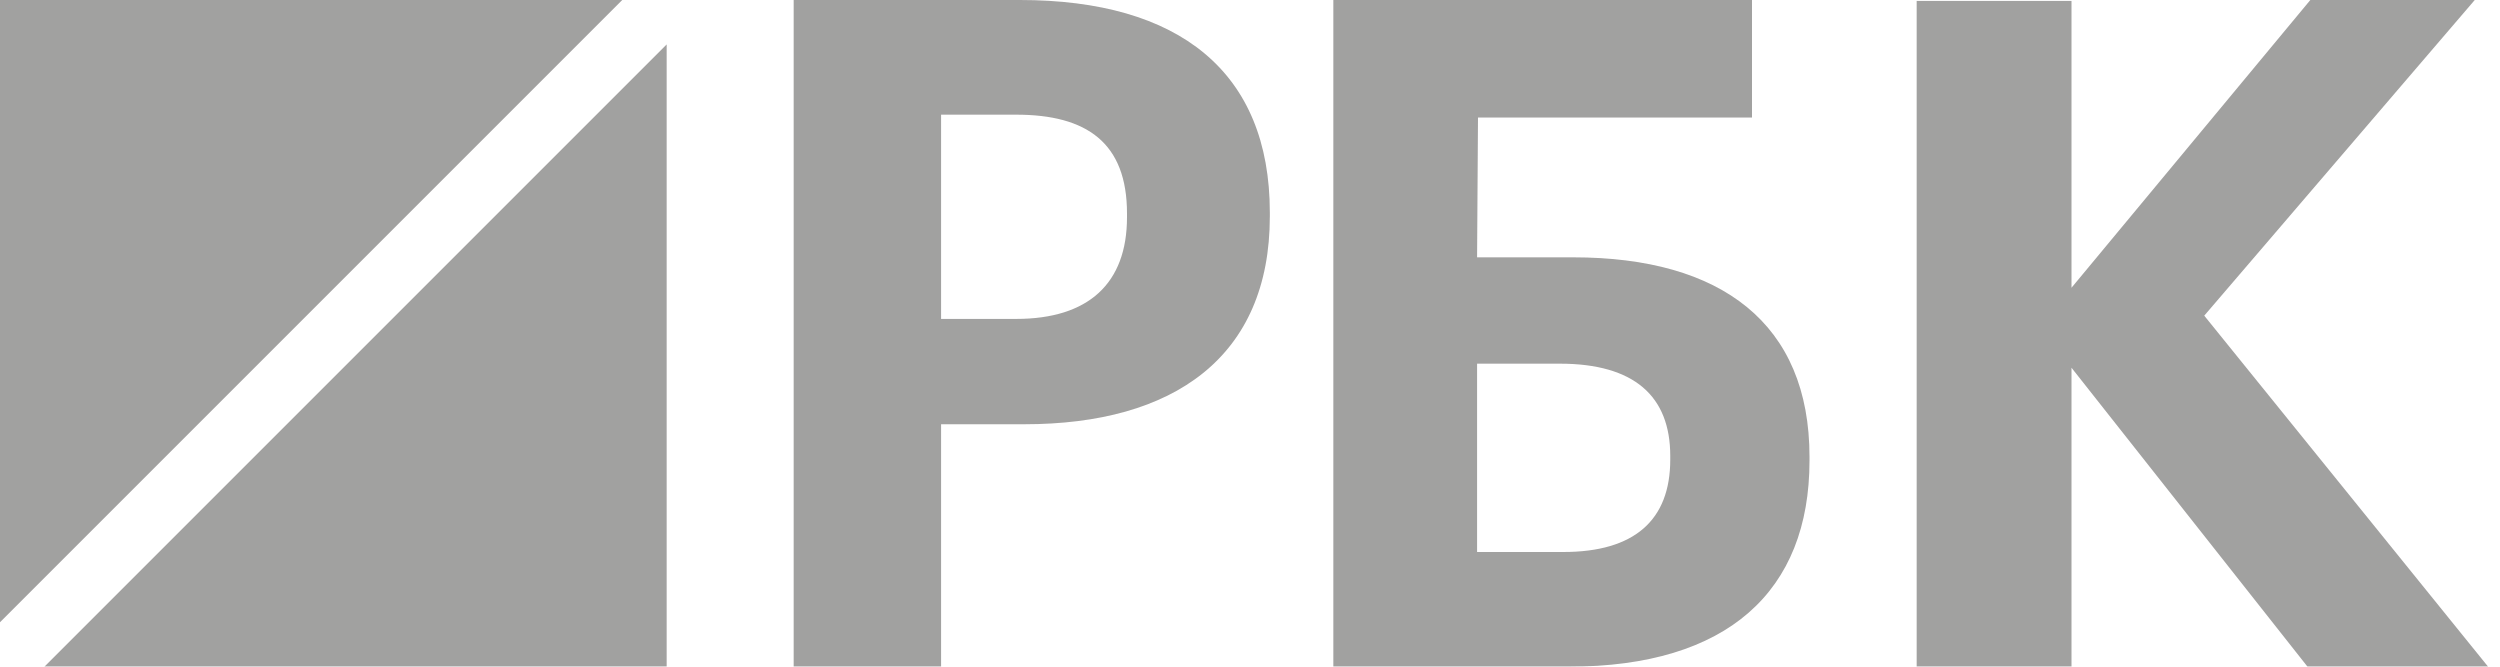
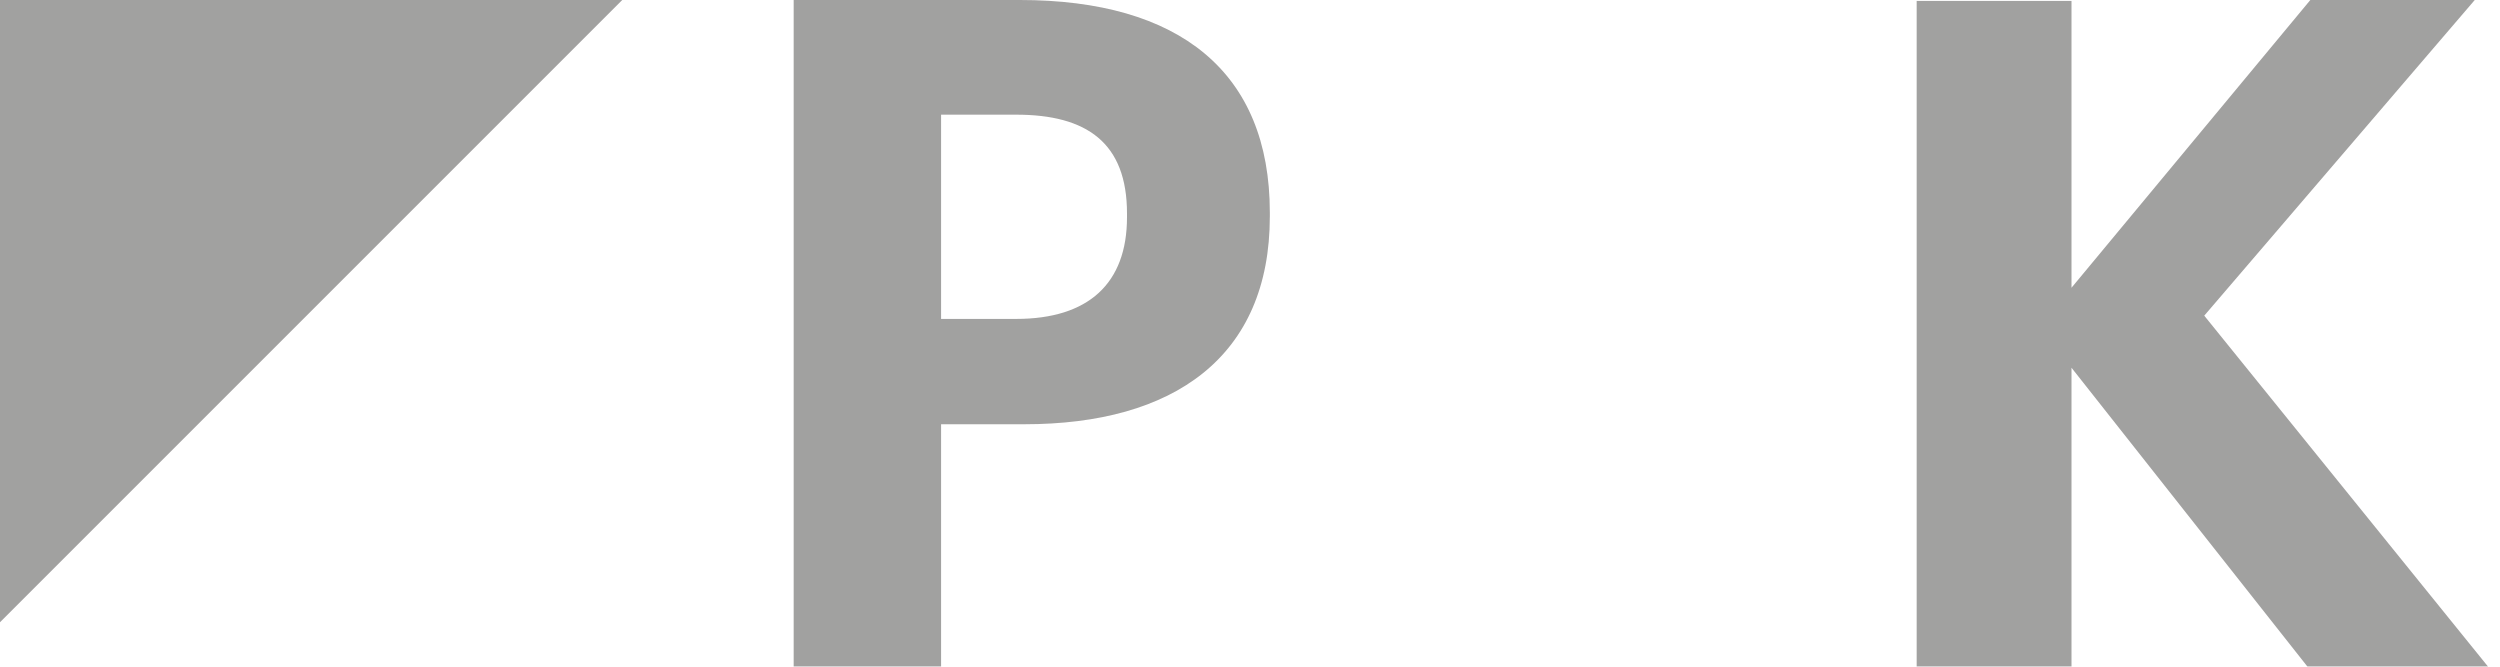
<svg xmlns="http://www.w3.org/2000/svg" width="30" height="8" viewBox="0 0 30 8" fill="none">
  <g opacity="0.8">
    <path fill-rule="evenodd" clip-rule="evenodd" d="M0 0V7.467L7.467 0H0Z" fill="#8A8988" />
-     <path fill-rule="evenodd" clip-rule="evenodd" d="M0.533 8H8V0.533L0.533 8Z" fill="#8A8988" />
+     <path fill-rule="evenodd" clip-rule="evenodd" d="M0.533 8H8L0.533 8Z" fill="#8A8988" />
    <path fill-rule="evenodd" clip-rule="evenodd" d="M12.194 3.827C13.062 3.827 13.524 3.401 13.524 2.607V2.562C13.524 1.712 13.04 1.376 12.194 1.376H11.293V3.827H12.194ZM9.524 0H12.238C14.15 0 15.238 0.861 15.238 2.551V2.596C15.238 4.285 14.084 5.091 12.293 5.091H11.293V8H9.524V0Z" fill="#8A8988" />
-     <path fill-rule="evenodd" clip-rule="evenodd" d="M18.76 6.624C19.612 6.624 20.043 6.243 20.043 5.516V5.471C20.043 4.755 19.612 4.364 18.717 4.364H17.725V6.624H18.76ZM18.825 8H16V0H21.024V1.41H17.736L17.725 3.088H18.879C20.658 3.088 21.714 3.883 21.714 5.482V5.527C21.714 7.094 20.733 8 18.825 8Z" fill="#8A8988" />
    <path fill-rule="evenodd" clip-rule="evenodd" d="M23 0.011H24.858V3.453L27.724 0H29.697L26.451 3.788L29.857 8H27.69L24.858 4.413V8H23V0.011Z" fill="#8A8988" />
  </g>
</svg>